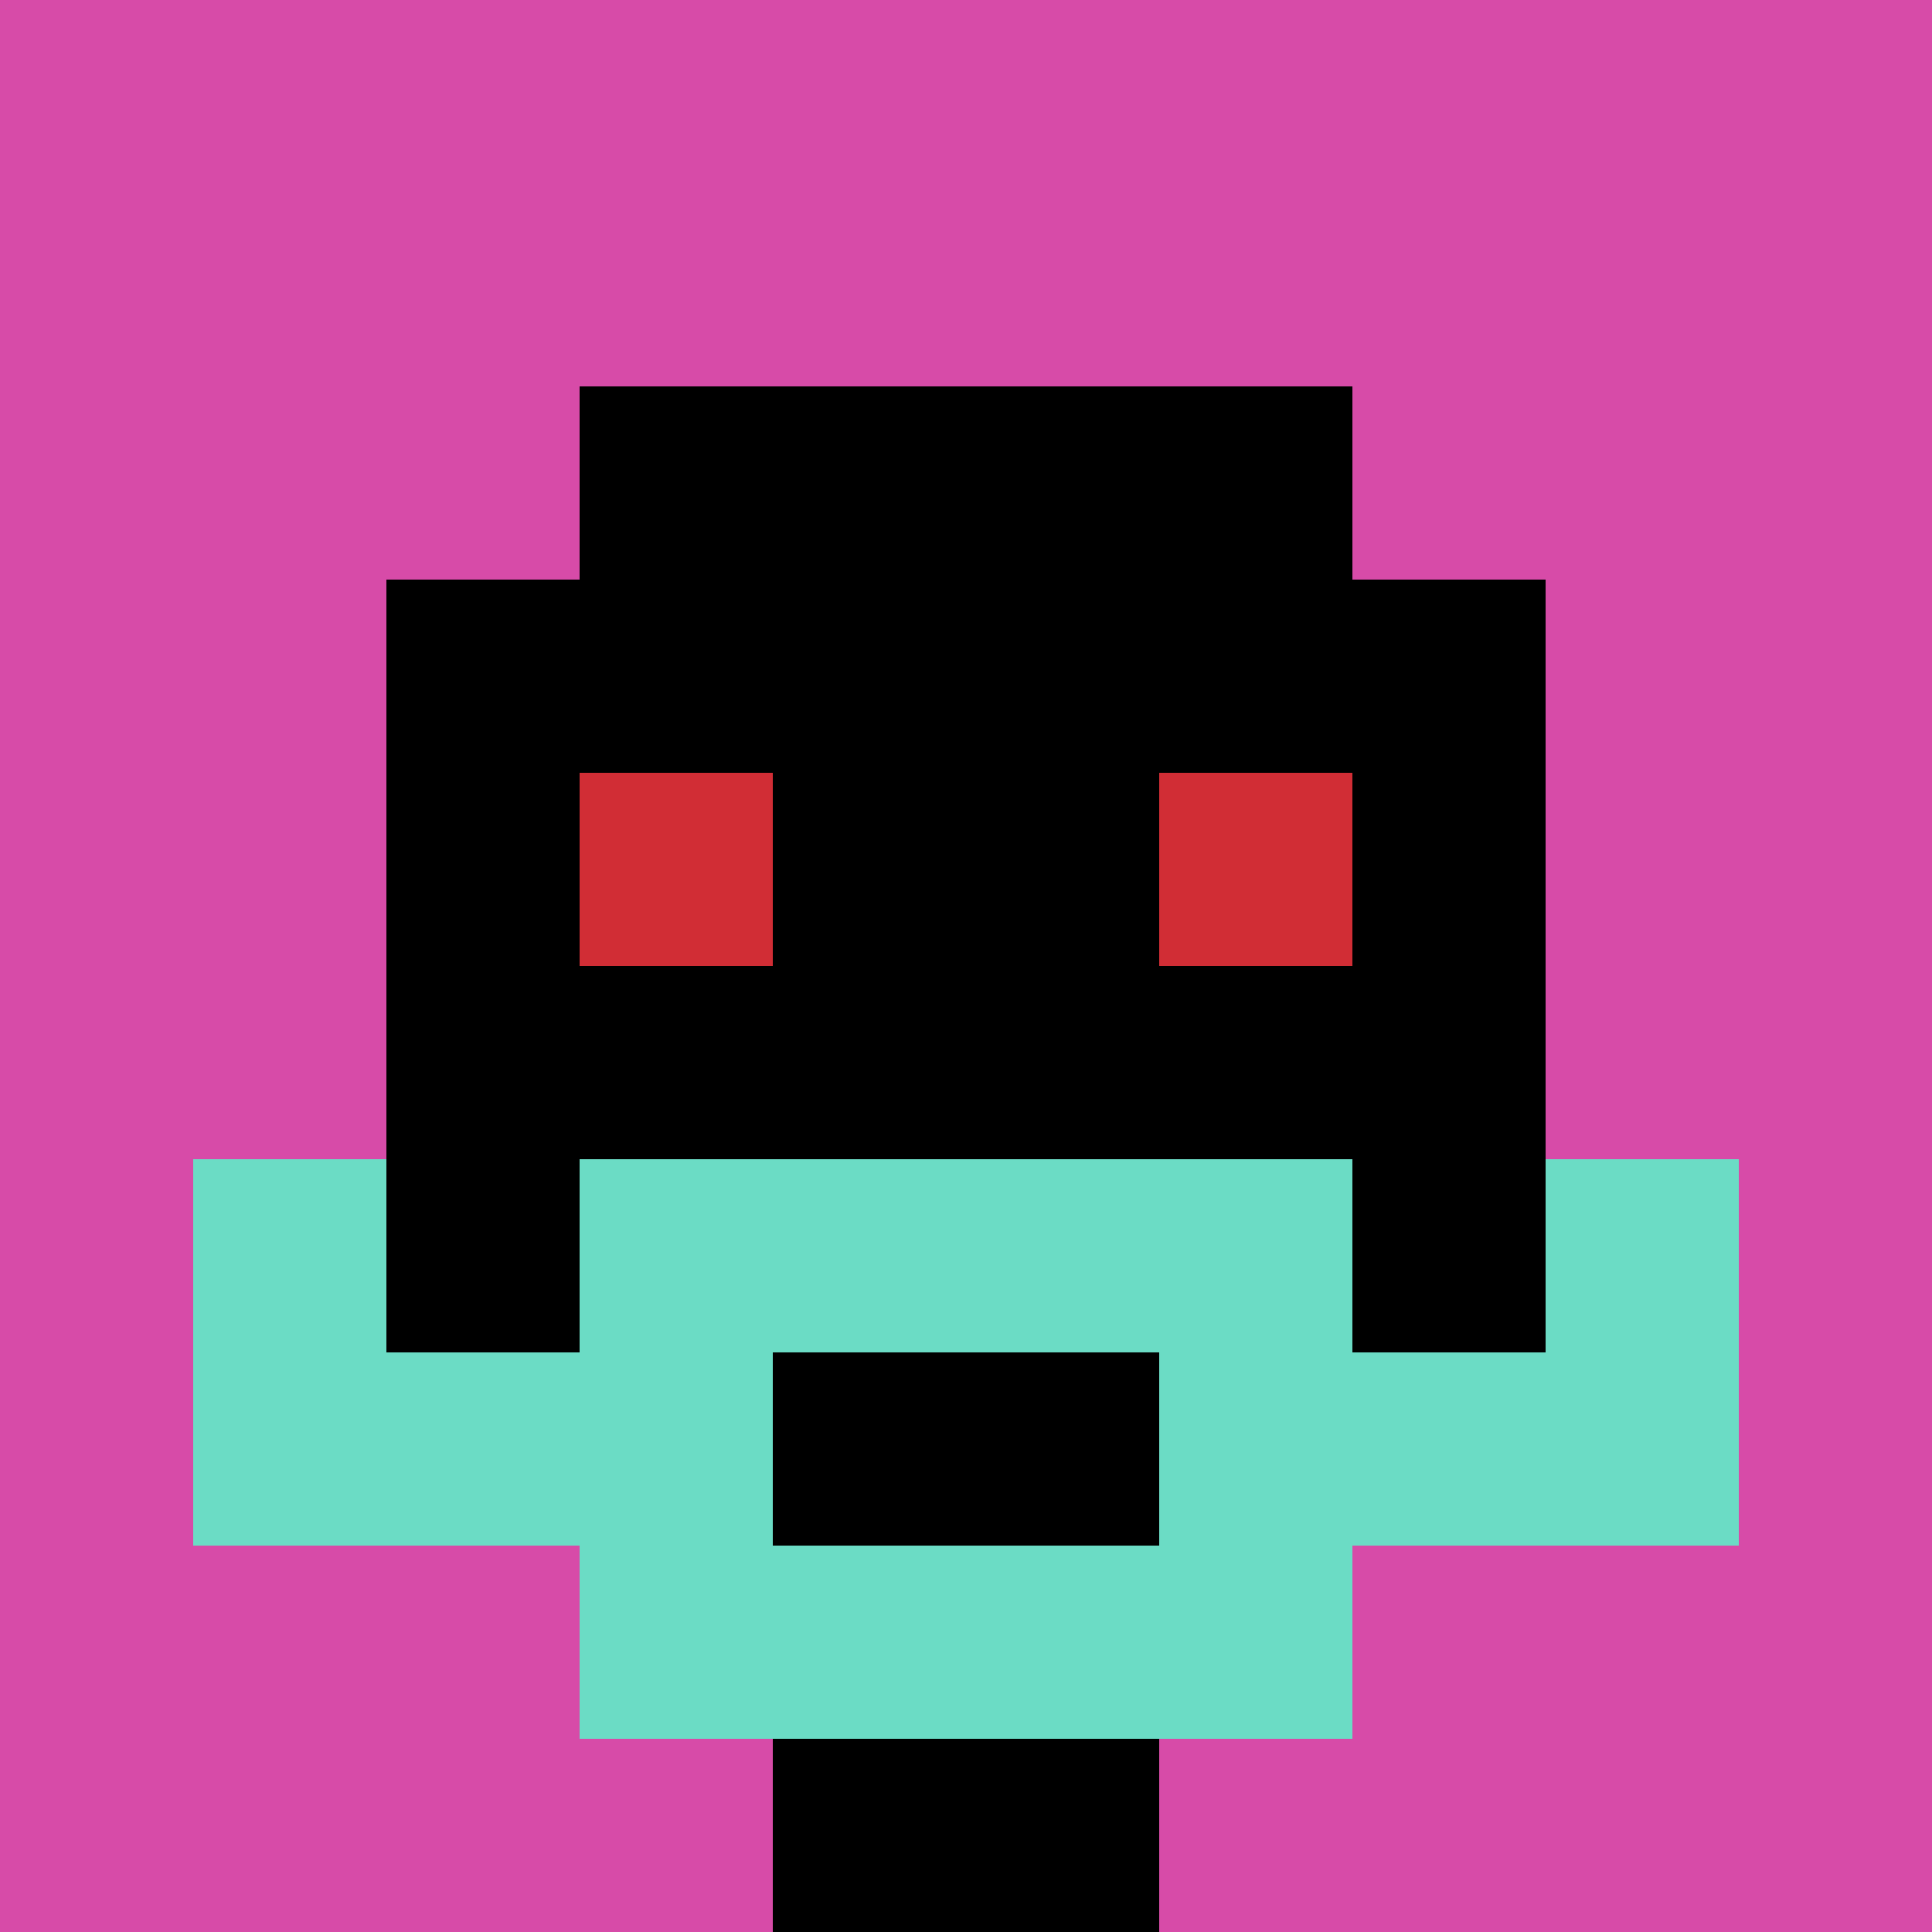
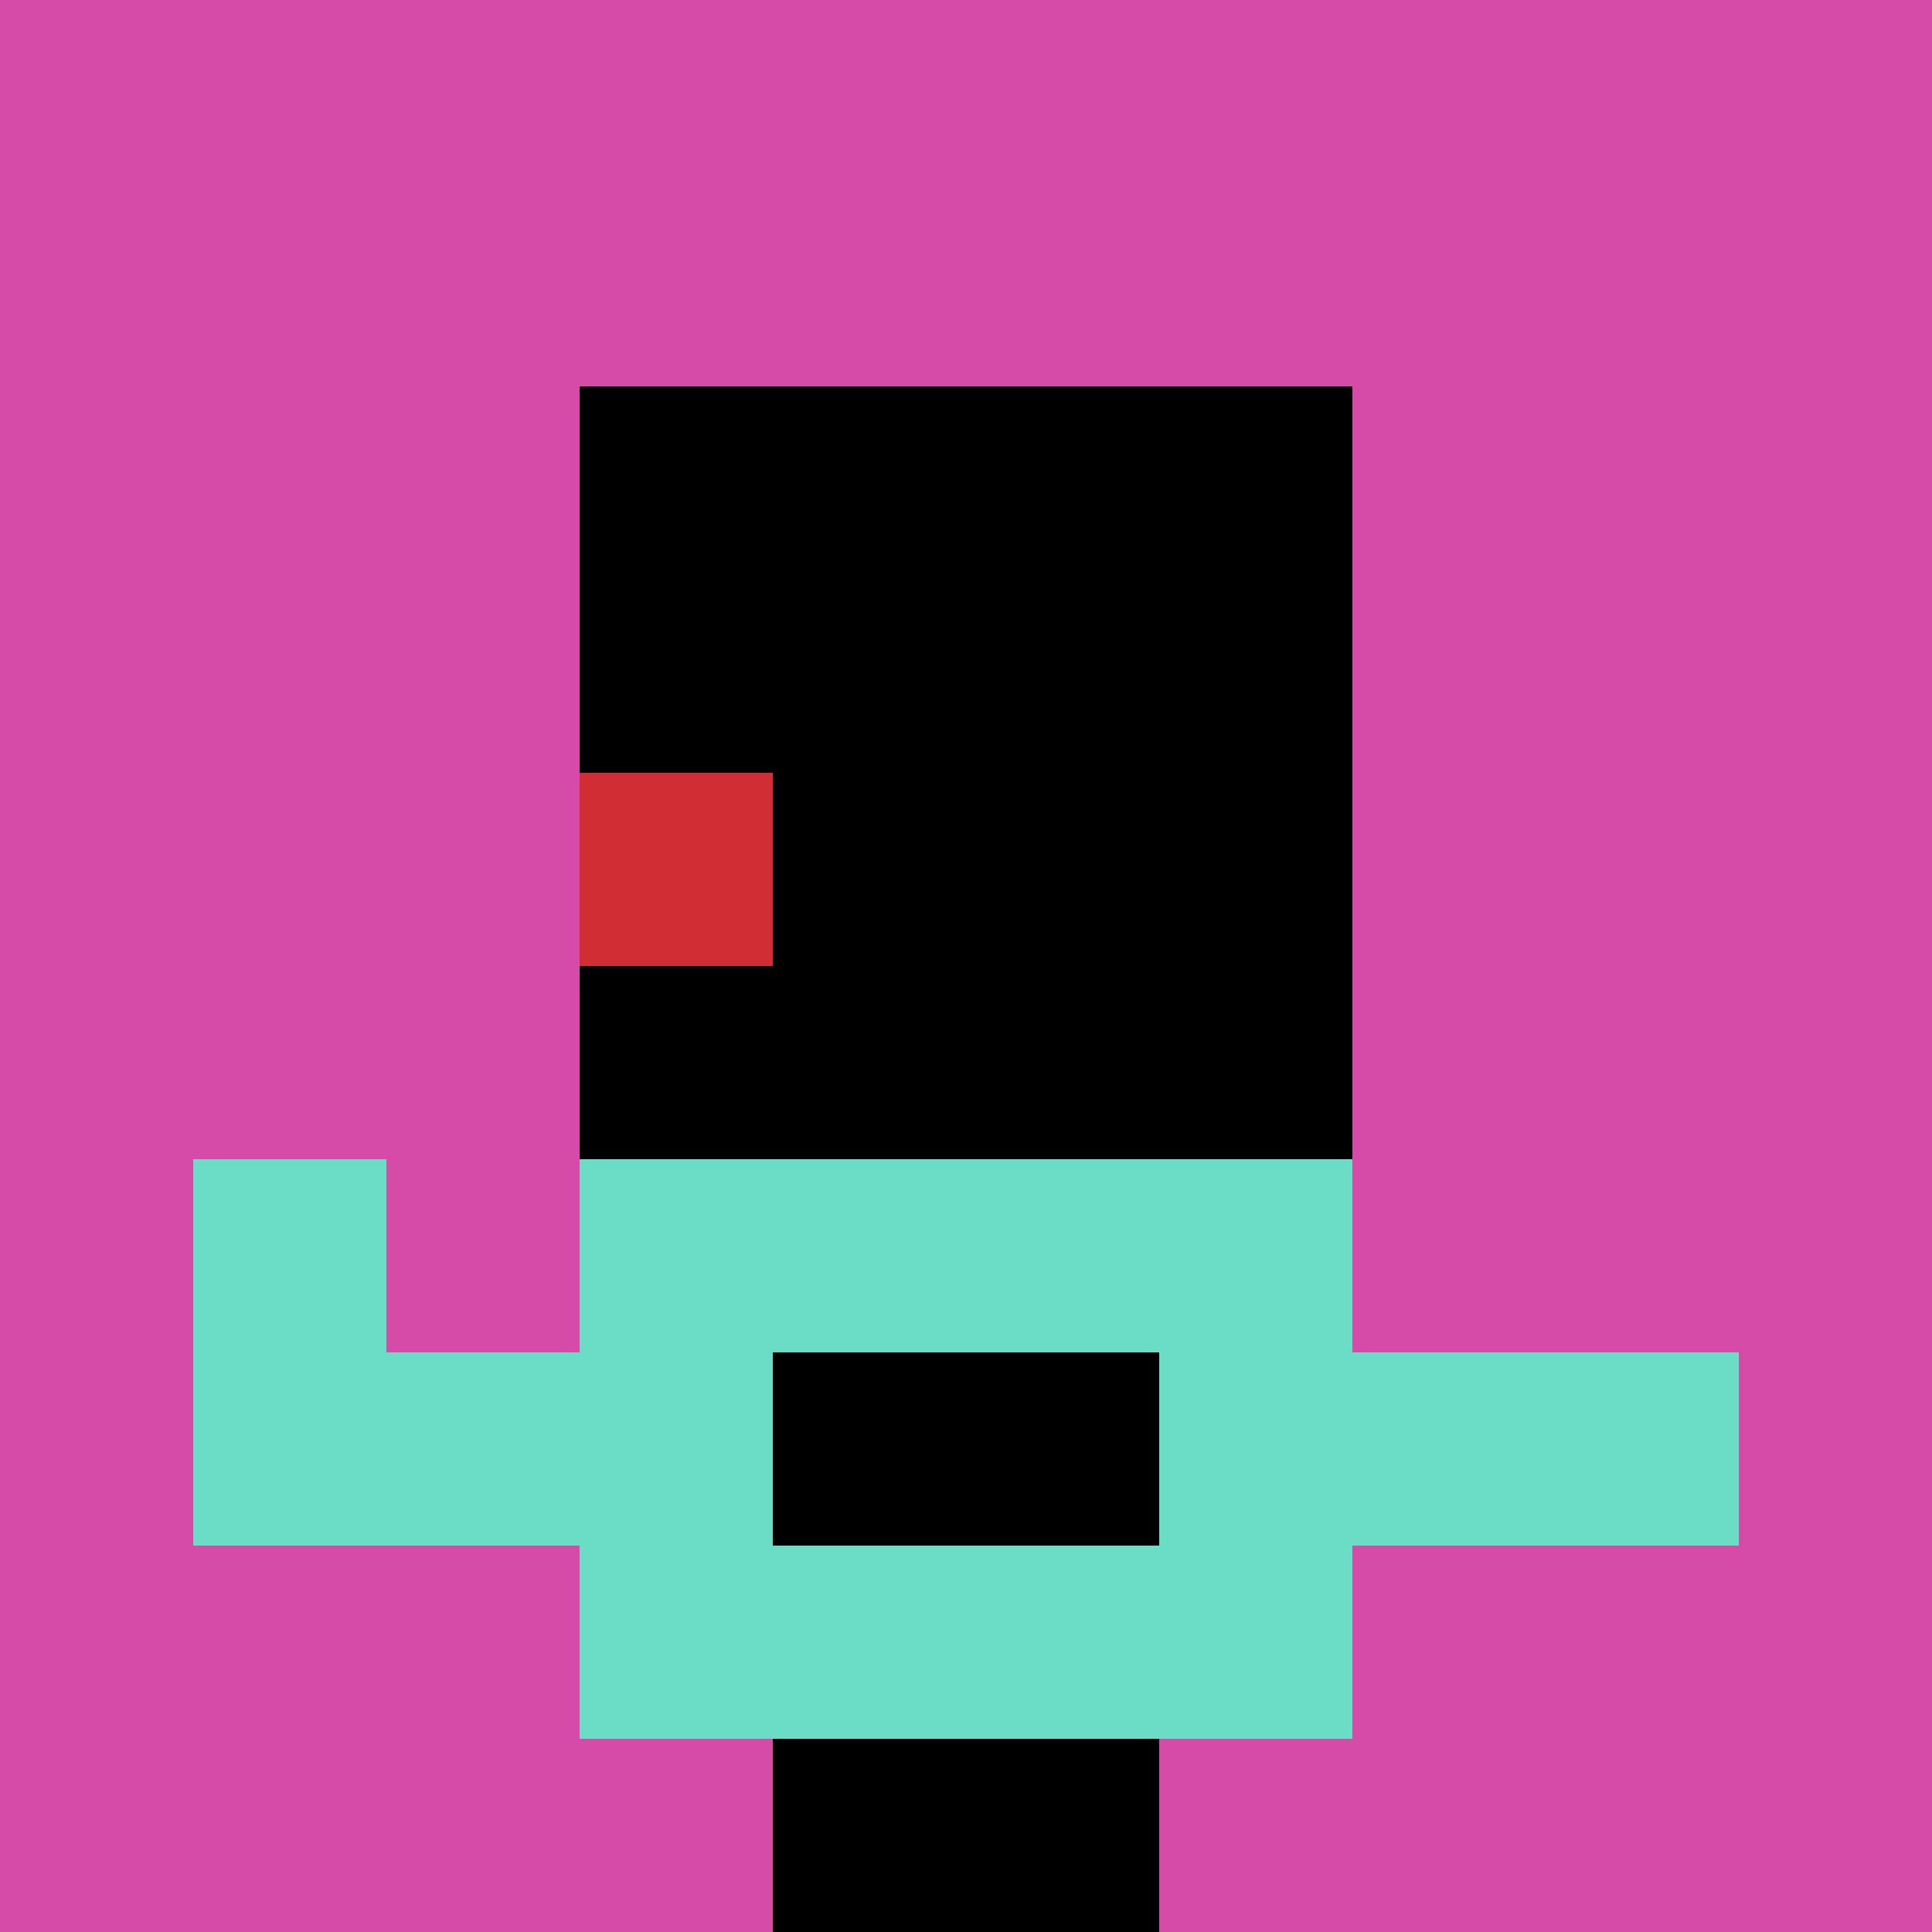
<svg xmlns="http://www.w3.org/2000/svg" version="1.1" width="829" height="829">
  <title>'goose-pfp-214995' by Dmitri Cherniak</title>
  <desc>seed=214995
backgroundColor=#ffffff
padding=81
innerPadding=0
timeout=100
dimension=1
border=false
Save=function(){return n.handleSave()}
frame=74

Rendered at Sun Sep 15 2024 18:54:42 GMT+0300 (Eastern European Summer Time)
Generated in &lt;1ms
</desc>
  <defs />
-   <rect width="100%" height="100%" fill="#ffffff" />
  <g>
    <g id="0-0">
      <rect x="0" y="0" height="829" width="829" fill="#D74BA8" />
      <g>
        <rect id="0-0-3-2-4-7" x="248.7" y="165.8" width="331.6" height="580.3" fill="#000000" />
-         <rect id="0-0-2-3-6-5" x="165.8" y="248.7" width="497.4" height="414.5" fill="#000000" />
        <rect id="0-0-4-8-2-2" x="331.6" y="663.2" width="165.8" height="165.8" fill="#000000" />
        <rect id="0-0-1-7-8-1" x="82.9" y="580.3" width="663.2" height="82.9" fill="#6BDCC5" />
        <rect id="0-0-3-6-4-3" x="248.7" y="497.4" width="331.6" height="248.7" fill="#6BDCC5" />
        <rect id="0-0-4-7-2-1" x="331.6" y="580.3" width="165.8" height="82.9" fill="#000000" />
        <rect id="0-0-1-6-1-2" x="82.9" y="497.4" width="82.9" height="165.8" fill="#6BDCC5" />
-         <rect id="0-0-8-6-1-2" x="663.2" y="497.4" width="82.9" height="165.8" fill="#6BDCC5" />
        <rect id="0-0-3-4-1-1" x="248.7" y="331.6" width="82.9" height="82.9" fill="#D12D35" />
-         <rect id="0-0-6-4-1-1" x="497.4" y="331.6" width="82.9" height="82.9" fill="#D12D35" />
      </g>
      <rect x="0" y="0" stroke="white" stroke-width="0" height="829" width="829" fill="none" />
    </g>
  </g>
</svg>